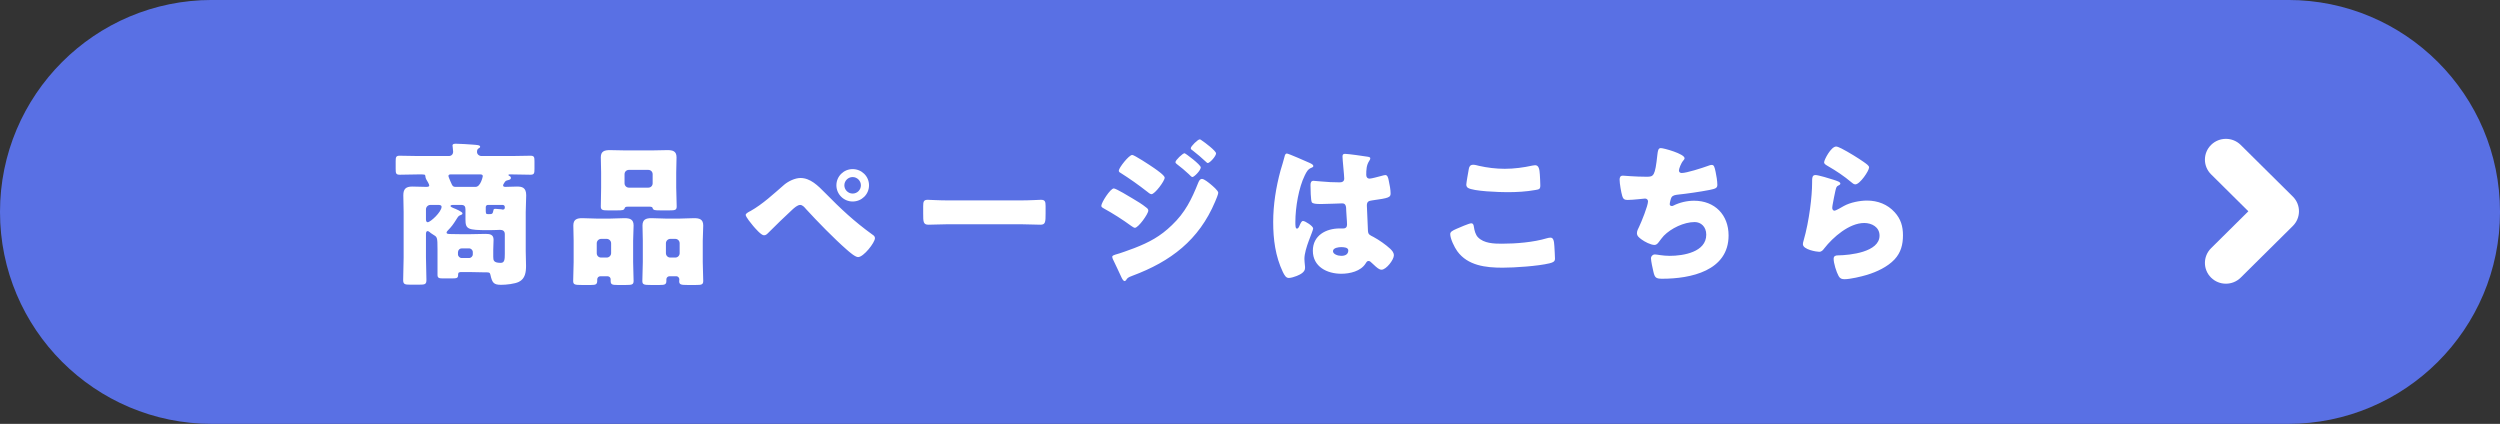
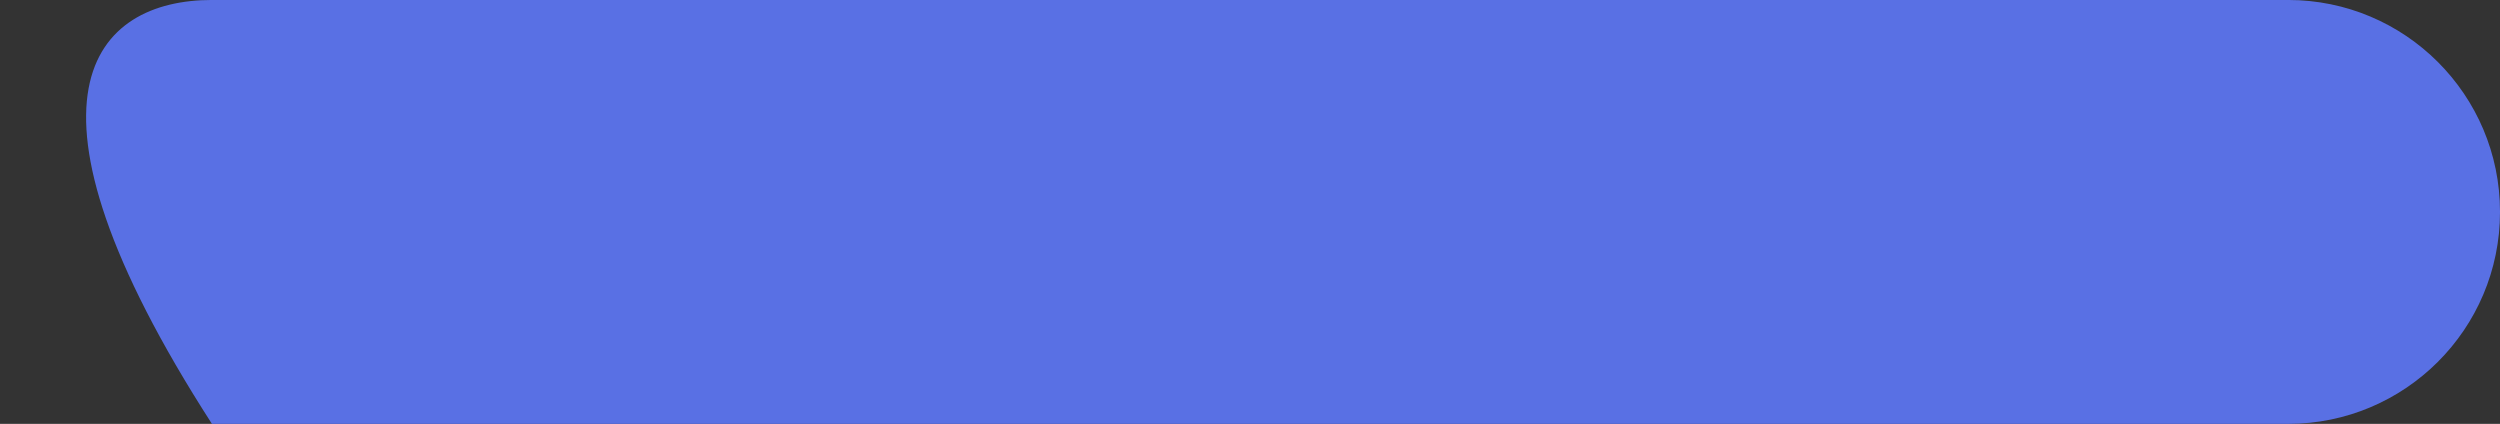
<svg xmlns="http://www.w3.org/2000/svg" width="289px" height="49px">
  <rect width="100%" height="100%" fill="#333333" stroke="none" />
-   <path fill-rule="evenodd" fill="rgb(89, 112, 228)" d="M24.501,-0.003 L264.499,-0.003 C278.031,-0.003 289.001,10.967 289.001,24.499 C289.001,38.030 278.031,49.000 264.499,49.000 L24.501,49.000 C10.970,49.000 0.000,38.030 0.000,24.499 C0.000,10.967 10.970,-0.003 24.501,-0.003 Z" />
-   <path fill-rule="evenodd" fill="rgb(255, 255, 255)" d="M219.008,29.990 C218.196,30.854 216.950,31.430 215.831,31.772 C215.182,31.970 213.882,32.276 213.232,32.276 C212.908,32.276 212.709,32.204 212.547,31.916 C212.276,31.430 211.969,30.422 211.969,29.918 C211.969,29.576 212.222,29.522 212.456,29.522 C213.864,29.504 217.275,29.144 217.275,27.236 C217.275,26.246 216.373,25.778 215.507,25.778 C213.774,25.778 211.897,27.416 210.886,28.712 C210.724,28.928 210.579,29.108 210.291,29.108 C210.002,29.108 208.414,28.856 208.414,28.226 C208.414,28.100 208.450,27.956 208.486,27.848 C209.172,25.490 209.478,22.574 209.478,21.206 C209.478,20.540 209.478,20.234 209.875,20.234 C210.182,20.234 211.572,20.648 211.933,20.774 C212.366,20.918 212.745,21.026 212.745,21.224 C212.745,21.332 212.619,21.404 212.529,21.440 C212.294,21.548 212.276,21.638 212.168,22.070 C212.041,22.574 211.969,23.096 211.861,23.618 C211.843,23.744 211.807,23.888 211.807,24.032 C211.807,24.194 211.897,24.356 212.059,24.356 C212.222,24.356 212.962,23.924 213.142,23.816 C213.882,23.402 215.001,23.186 215.831,23.186 C217.059,23.186 218.196,23.618 219.026,24.536 C219.730,25.310 219.983,26.156 219.983,27.200 C219.983,28.262 219.748,29.198 219.008,29.990 ZM214.009,21.062 C213.178,20.360 212.258,19.747 211.319,19.207 C211.049,19.045 210.868,18.955 210.868,18.757 C210.868,18.487 211.662,16.939 212.258,16.939 C212.384,16.939 212.637,17.047 212.890,17.173 C213.702,17.587 214.911,18.343 215.416,18.703 C215.795,18.973 216.066,19.153 216.066,19.351 C216.066,19.747 215.001,21.314 214.478,21.314 C214.297,21.314 214.135,21.170 214.009,21.062 ZM193.453,23.762 C194.175,23.402 195.023,23.204 195.836,23.204 C198.236,23.204 199.824,24.842 199.824,27.218 C199.824,31.322 195.421,32.222 192.154,32.222 C191.396,32.222 191.287,32.078 191.125,31.376 C191.053,31.070 190.854,30.170 190.854,29.864 C190.854,29.612 191.053,29.414 191.305,29.414 C191.558,29.414 192.190,29.576 193.020,29.576 C194.590,29.576 197.243,29.144 197.243,27.128 C197.243,26.192 196.612,25.670 195.908,25.670 C194.662,25.670 193.183,26.390 192.334,27.254 C192.154,27.452 191.937,27.740 191.775,27.956 C191.648,28.136 191.486,28.316 191.269,28.316 C190.818,28.316 190.114,27.938 189.771,27.686 C189.483,27.470 189.230,27.290 189.230,26.948 C189.230,26.696 189.374,26.426 189.483,26.210 C189.735,25.688 190.511,23.780 190.511,23.276 C190.511,23.078 190.349,22.952 190.168,22.952 C190.078,22.952 188.779,23.114 188.129,23.114 C187.786,23.114 187.624,22.988 187.533,22.664 C187.407,22.250 187.227,21.206 187.227,20.774 C187.227,20.504 187.299,20.306 187.606,20.306 C187.750,20.306 189.013,20.432 190.349,20.432 C191.161,20.432 191.324,20.378 191.594,17.875 C191.648,17.443 191.684,17.119 191.991,17.119 C192.334,17.119 194.735,17.785 194.735,18.289 C194.735,18.397 194.662,18.469 194.590,18.559 C194.320,18.865 194.085,19.513 194.085,19.711 C194.085,19.909 194.229,19.999 194.410,19.999 C194.969,19.999 196.756,19.423 197.352,19.207 C197.496,19.153 197.731,19.063 197.875,19.063 C198.146,19.063 198.200,19.297 198.326,19.873 C198.417,20.288 198.525,20.954 198.525,21.368 C198.525,21.746 198.308,21.818 197.604,21.962 C196.594,22.160 194.987,22.394 193.941,22.502 C193.670,22.538 193.363,22.574 193.219,22.826 C193.146,22.934 193.020,23.456 193.020,23.600 C193.020,23.744 193.128,23.816 193.273,23.816 C193.345,23.816 193.381,23.798 193.453,23.762 ZM173.692,30.944 C171.761,30.944 169.667,30.710 168.458,29.036 C168.133,28.586 167.646,27.596 167.646,27.056 C167.646,26.804 167.899,26.660 168.350,26.462 C168.620,26.336 169.848,25.814 170.064,25.814 C170.299,25.814 170.353,25.994 170.389,26.264 C170.443,26.642 170.570,27.146 170.858,27.434 C171.544,28.136 172.681,28.172 173.620,28.172 C175.244,28.172 177.266,28.010 178.818,27.542 C178.944,27.506 179.107,27.470 179.233,27.470 C179.576,27.470 179.648,27.848 179.684,28.442 C179.702,28.748 179.756,29.666 179.756,29.900 C179.756,30.224 179.558,30.332 179.125,30.440 C177.789,30.764 175.082,30.944 173.692,30.944 ZM174.234,22.214 C173.385,22.214 170.299,22.124 169.685,21.710 C169.559,21.620 169.505,21.494 169.505,21.332 C169.505,21.152 169.721,19.927 169.794,19.531 C169.830,19.315 169.920,19.045 170.299,19.045 C170.498,19.045 170.768,19.117 170.967,19.171 C171.923,19.387 172.934,19.513 173.945,19.513 C175.028,19.513 176.111,19.369 177.175,19.135 C177.266,19.117 177.374,19.099 177.464,19.099 C177.879,19.099 177.970,19.549 178.006,20.179 C178.024,20.486 178.060,21.134 178.060,21.440 C178.060,21.854 177.933,21.890 177.500,21.962 C176.417,22.160 175.316,22.214 174.234,22.214 ZM158.786,27.398 C159.418,27.740 160.194,28.280 160.717,28.766 C160.934,28.982 161.132,29.198 161.132,29.522 C161.132,30.026 160.248,31.178 159.706,31.178 C159.436,31.178 159.165,30.944 158.786,30.584 C158.714,30.512 158.642,30.458 158.569,30.386 C158.461,30.278 158.353,30.170 158.208,30.170 C158.046,30.170 157.992,30.260 157.865,30.458 C157.306,31.358 156.043,31.646 155.050,31.646 C153.408,31.646 151.765,30.836 151.765,28.982 C151.765,27.218 153.281,26.408 154.869,26.408 L155.285,26.408 C155.591,26.408 155.718,26.228 155.718,25.958 C155.718,25.544 155.627,24.698 155.627,24.410 C155.627,23.798 155.555,23.510 155.158,23.510 C154.833,23.510 153.588,23.582 152.830,23.582 L152.559,23.582 C152.144,23.582 151.783,23.546 151.657,23.402 C151.512,23.222 151.494,21.710 151.494,21.386 C151.494,21.152 151.549,20.900 151.837,20.900 C151.946,20.900 152.505,20.954 152.668,20.972 C153.408,21.044 154.147,21.080 154.869,21.080 C155.158,21.080 155.393,20.972 155.393,20.648 C155.393,20.270 155.194,18.487 155.194,18.091 C155.194,17.875 155.266,17.785 155.483,17.785 C155.862,17.785 157.721,18.055 158.172,18.127 C158.263,18.145 158.407,18.181 158.407,18.307 C158.407,18.397 158.353,18.505 158.263,18.631 C157.956,19.099 157.938,19.675 157.938,20.216 C157.938,20.468 158.064,20.648 158.335,20.648 C158.533,20.648 159.400,20.414 159.670,20.342 C159.797,20.306 160.049,20.234 160.140,20.234 C160.410,20.234 160.482,20.594 160.537,20.864 C160.645,21.350 160.753,21.926 160.753,22.358 C160.753,22.808 160.591,22.898 158.605,23.168 C158.208,23.222 158.010,23.312 158.010,23.762 C158.010,23.996 158.118,26.444 158.136,26.696 C158.172,27.128 158.335,27.164 158.786,27.398 ZM155.032,28.568 C154.761,28.568 154.093,28.640 154.093,29.036 C154.093,29.396 154.671,29.576 155.050,29.576 C155.465,29.576 155.862,29.432 155.862,28.946 C155.862,28.586 155.303,28.568 155.032,28.568 ZM150.827,20.288 C150.141,21.674 149.744,23.960 149.744,25.670 C149.744,26.048 149.744,26.426 149.924,26.426 C150.069,26.426 150.123,26.300 150.177,26.192 C150.357,25.760 150.466,25.544 150.628,25.544 C150.881,25.544 151.801,26.138 151.801,26.408 C151.801,26.732 150.790,28.712 150.790,29.936 C150.790,30.134 150.827,30.440 150.845,30.656 C150.863,30.764 150.863,30.890 150.863,30.980 C150.863,31.466 150.303,31.736 149.906,31.898 C149.671,31.988 149.256,32.132 148.986,32.132 C148.661,32.132 148.498,31.844 148.300,31.448 C147.434,29.630 147.181,27.668 147.181,25.670 C147.181,23.654 147.506,21.638 148.029,19.711 C148.192,19.135 148.354,18.685 148.498,18.091 C148.534,17.929 148.589,17.749 148.769,17.749 C148.950,17.749 151.061,18.685 151.386,18.829 C151.711,18.973 151.819,19.081 151.819,19.189 C151.819,19.297 151.747,19.333 151.657,19.369 C151.188,19.549 151.061,19.819 150.827,20.288 ZM130.903,31.880 C130.380,32.078 130.325,32.132 130.163,32.402 C130.127,32.438 130.055,32.492 130.001,32.492 C129.856,32.492 129.694,32.186 129.640,32.060 C129.405,31.592 128.827,30.278 128.647,29.954 C128.611,29.864 128.575,29.774 128.575,29.684 C128.575,29.540 128.827,29.468 128.936,29.432 C129.441,29.306 130.614,28.874 131.138,28.676 C132.852,28.010 134.134,27.326 135.469,26.030 C137.003,24.572 137.743,23.060 138.519,21.116 C138.610,20.918 138.700,20.684 138.953,20.684 C139.205,20.684 139.747,21.134 139.945,21.296 C140.180,21.494 140.830,22.034 140.830,22.286 C140.830,22.466 140.559,23.096 140.469,23.312 C138.592,27.758 135.343,30.224 130.903,31.880 ZM139.404,18.703 C138.916,18.235 138.411,17.821 137.888,17.407 C137.779,17.335 137.653,17.263 137.653,17.137 C137.653,16.903 138.483,16.111 138.682,16.111 C138.772,16.111 138.862,16.183 138.953,16.255 C139.241,16.435 140.577,17.443 140.577,17.731 C140.577,18.055 139.855,18.847 139.620,18.847 C139.548,18.847 139.458,18.757 139.404,18.703 ZM137.834,20.468 C137.743,20.468 137.545,20.252 137.437,20.143 C136.985,19.711 136.534,19.351 136.047,18.973 C135.957,18.901 135.884,18.847 135.884,18.739 C135.884,18.505 136.733,17.713 136.931,17.713 C137.039,17.713 138.808,19.045 138.808,19.351 C138.808,19.693 138.050,20.468 137.834,20.468 ZM132.618,22.160 C131.607,21.368 130.614,20.666 129.531,19.981 C129.423,19.927 129.333,19.855 129.333,19.729 C129.333,19.405 130.506,17.911 130.885,17.911 C131.120,17.911 132.888,19.063 133.430,19.441 C133.791,19.693 134.639,20.288 134.639,20.540 C134.639,20.918 133.502,22.448 133.105,22.448 C132.961,22.448 132.726,22.250 132.618,22.160 ZM132.491,23.978 C132.618,24.068 132.744,24.176 132.744,24.338 C132.744,24.734 131.589,26.336 131.192,26.336 C131.083,26.336 130.885,26.192 130.777,26.120 C129.766,25.382 128.665,24.680 127.582,24.086 C127.456,24.014 127.311,23.942 127.311,23.798 C127.311,23.420 128.358,21.782 128.755,21.782 C129.008,21.782 130.614,22.754 130.939,22.952 C131.426,23.240 132.058,23.618 132.491,23.978 ZM120.274,25.976 C119.570,25.976 118.740,25.922 117.946,25.922 L109.644,25.922 C108.850,25.922 108.001,25.976 107.334,25.976 C106.720,25.976 106.720,25.634 106.720,24.680 L106.720,23.852 C106.720,23.312 106.774,23.096 107.243,23.096 C107.496,23.096 108.507,23.168 109.644,23.168 L117.946,23.168 C119.011,23.168 120.166,23.096 120.328,23.096 C120.798,23.096 120.870,23.294 120.870,23.816 L120.870,24.680 C120.870,25.670 120.852,25.976 120.274,25.976 ZM97.878,28.856 C96.452,27.614 94.467,25.580 93.167,24.158 C93.005,23.960 92.770,23.690 92.500,23.690 C92.193,23.690 91.814,24.032 91.597,24.230 C91.110,24.662 89.251,26.462 88.800,26.930 C88.655,27.074 88.529,27.200 88.312,27.200 C87.988,27.200 87.302,26.390 87.067,26.120 C86.887,25.904 86.201,25.076 86.201,24.842 C86.201,24.662 86.616,24.464 86.760,24.392 C88.168,23.600 89.431,22.412 90.659,21.350 C91.128,20.954 91.904,20.576 92.536,20.576 C93.673,20.576 94.557,21.458 95.387,22.304 C97.210,24.158 98.726,25.580 100.838,27.110 C100.982,27.200 101.145,27.326 101.145,27.524 C101.145,28.046 99.827,29.720 99.196,29.720 C98.853,29.720 98.167,29.108 97.878,28.856 ZM98.564,23.294 C97.535,23.294 96.687,22.448 96.687,21.422 C96.687,20.378 97.535,19.549 98.564,19.549 C99.611,19.549 100.459,20.378 100.459,21.422 C100.459,22.466 99.611,23.294 98.564,23.294 ZM99.520,21.422 C99.520,20.900 99.087,20.468 98.564,20.468 C98.041,20.468 97.607,20.900 97.607,21.422 C97.607,21.944 98.041,22.376 98.564,22.376 C99.105,22.376 99.520,21.944 99.520,21.422 ZM81.293,32.474 C81.293,32.907 81.095,32.943 80.445,32.943 L79.453,32.943 C78.749,32.943 78.514,32.907 78.514,32.510 C78.514,32.438 78.532,32.366 78.532,32.294 C78.532,32.132 78.406,31.934 78.171,31.934 L77.395,31.934 C77.196,31.934 77.034,32.096 77.034,32.276 L77.034,32.456 C77.034,32.889 76.854,32.943 76.258,32.943 L75.211,32.943 C74.471,32.943 74.255,32.907 74.255,32.492 C74.255,31.754 74.309,31.034 74.309,30.296 L74.309,27.830 C74.309,27.218 74.273,26.642 74.273,26.066 C74.273,25.364 74.688,25.220 75.301,25.220 C75.933,25.220 76.547,25.274 77.160,25.274 L78.388,25.274 C79.001,25.274 79.615,25.220 80.229,25.220 C80.860,25.220 81.293,25.346 81.293,26.066 C81.293,26.660 81.239,27.236 81.239,27.830 L81.239,30.296 C81.239,31.034 81.293,31.754 81.293,32.474 ZM78.568,28.118 C78.568,27.848 78.352,27.614 78.063,27.614 L77.485,27.614 C77.215,27.614 76.980,27.848 76.980,28.118 L76.980,29.270 C76.980,29.558 77.215,29.774 77.485,29.774 L78.063,29.774 C78.352,29.774 78.568,29.540 78.568,29.270 L78.568,28.118 ZM78.225,23.870 C78.225,24.284 78.027,24.320 77.413,24.320 L76.348,24.320 C75.680,24.320 75.536,24.302 75.446,24.068 C75.428,23.978 75.392,23.888 75.049,23.888 L72.612,23.888 C72.269,23.888 72.251,23.978 72.215,24.068 C72.125,24.302 71.980,24.320 71.313,24.320 L70.266,24.320 C69.670,24.320 69.454,24.284 69.454,23.870 C69.454,23.186 69.490,22.430 69.490,21.692 L69.490,19.945 C69.490,19.351 69.454,18.757 69.454,18.181 C69.454,17.479 69.887,17.353 70.501,17.353 C71.132,17.353 71.764,17.389 72.378,17.389 L75.283,17.389 C75.897,17.389 76.529,17.353 77.142,17.353 C77.756,17.353 78.207,17.461 78.207,18.181 C78.207,18.775 78.171,19.351 78.171,19.945 L78.171,21.692 C78.171,22.412 78.225,23.132 78.225,23.870 ZM75.446,20.143 C75.446,19.855 75.229,19.639 74.940,19.639 L72.702,19.639 C72.432,19.639 72.197,19.837 72.197,20.143 L72.197,21.188 C72.197,21.476 72.432,21.692 72.702,21.692 L74.940,21.692 C75.229,21.692 75.446,21.476 75.446,21.188 L75.446,20.143 ZM72.179,25.220 C72.811,25.220 73.244,25.346 73.244,26.066 C73.244,26.660 73.190,27.236 73.190,27.830 L73.190,30.296 C73.190,31.034 73.244,31.754 73.244,32.474 C73.244,32.907 73.045,32.943 72.360,32.943 L71.367,32.943 C70.771,32.943 70.591,32.889 70.591,32.474 L70.591,32.276 C70.591,32.096 70.446,31.952 70.248,31.934 L69.400,31.934 C69.201,31.934 69.039,32.096 69.039,32.294 L69.039,32.438 C69.039,32.871 68.876,32.943 68.335,32.943 L67.234,32.943 C66.476,32.943 66.259,32.907 66.259,32.492 C66.259,31.754 66.313,31.034 66.313,30.296 L66.313,27.830 C66.313,27.218 66.277,26.642 66.277,26.066 C66.277,25.364 66.692,25.220 67.306,25.220 C67.920,25.220 68.551,25.274 69.165,25.274 L70.338,25.274 C70.952,25.274 71.565,25.220 72.179,25.220 ZM70.140,27.614 L69.490,27.614 C69.219,27.614 68.984,27.848 68.984,28.118 L68.984,29.270 C68.984,29.576 69.219,29.774 69.490,29.774 L70.140,29.774 C70.410,29.774 70.645,29.540 70.645,29.270 L70.645,28.118 C70.645,27.848 70.410,27.614 70.140,27.614 ZM61.316,20.198 C60.594,20.198 59.872,20.161 59.132,20.161 L58.897,20.161 C58.843,20.161 58.771,20.179 58.771,20.234 C58.771,20.270 58.825,20.306 58.861,20.324 C58.969,20.378 59.060,20.432 59.060,20.576 C59.060,20.720 58.933,20.774 58.717,20.828 C58.482,20.882 58.428,20.918 58.284,21.152 C58.229,21.242 58.157,21.350 58.157,21.440 C58.157,21.584 58.320,21.602 58.428,21.602 C58.879,21.602 59.312,21.566 59.764,21.566 C60.323,21.566 60.828,21.656 60.828,22.574 C60.828,23.222 60.774,23.870 60.774,24.500 L60.774,29.036 C60.774,29.594 60.810,30.152 60.810,30.728 C60.810,31.448 60.720,32.222 59.980,32.582 C59.511,32.817 58.518,32.925 57.923,32.925 C57.074,32.925 56.894,32.691 56.695,31.772 C56.641,31.502 56.515,31.484 56.262,31.484 L56.046,31.484 C55.450,31.484 54.836,31.448 54.241,31.448 L53.429,31.448 C53.104,31.448 52.959,31.466 52.959,31.718 C52.959,32.132 52.869,32.186 52.237,32.186 L51.173,32.186 C50.739,32.186 50.577,32.114 50.577,31.790 L50.577,28.856 C50.577,27.326 50.541,27.416 49.999,27.074 C49.855,26.984 49.747,26.912 49.656,26.822 C49.602,26.768 49.512,26.714 49.422,26.714 C49.277,26.714 49.241,26.912 49.241,27.020 L49.241,29.774 C49.241,30.638 49.295,31.502 49.295,32.366 C49.295,32.871 49.115,32.907 48.465,32.907 L47.418,32.907 C46.823,32.907 46.606,32.871 46.606,32.384 C46.606,31.520 46.660,30.638 46.660,29.774 L46.660,24.500 C46.660,23.852 46.624,23.222 46.624,22.574 C46.624,21.836 46.931,21.566 47.653,21.566 C48.176,21.566 48.700,21.602 49.223,21.602 C49.422,21.602 49.620,21.602 49.620,21.440 C49.620,21.296 49.386,20.918 49.277,20.738 C49.205,20.612 49.187,20.504 49.169,20.342 C49.151,20.161 49.097,20.161 48.393,20.161 C47.671,20.161 46.949,20.198 46.209,20.198 C45.776,20.198 45.740,20.035 45.740,19.531 L45.740,18.631 C45.740,18.181 45.776,18.001 46.191,18.001 C46.913,18.001 47.653,18.037 48.393,18.037 L51.876,18.037 C52.165,18.037 52.382,17.857 52.382,17.533 C52.382,17.425 52.346,17.083 52.328,16.957 C52.310,16.903 52.310,16.867 52.310,16.831 C52.310,16.615 52.562,16.615 52.725,16.615 C53.176,16.615 54.259,16.687 54.728,16.723 C55.089,16.759 55.504,16.759 55.504,16.957 C55.504,17.047 55.450,17.083 55.324,17.155 C55.161,17.245 55.143,17.425 55.143,17.569 C55.143,17.839 55.396,18.037 55.667,18.037 L59.132,18.037 C59.872,18.037 60.594,18.001 61.316,18.001 C61.749,18.001 61.785,18.163 61.785,18.631 L61.785,19.531 C61.785,20.035 61.749,20.198 61.316,20.198 ZM50.667,23.690 L49.747,23.690 C49.476,23.690 49.241,23.924 49.241,24.194 L49.241,25.382 C49.241,25.490 49.277,25.688 49.440,25.688 C49.765,25.688 51.046,24.500 51.046,23.906 C51.046,23.708 50.830,23.690 50.667,23.690 ZM52.941,29.396 C52.941,29.630 53.140,29.828 53.374,29.828 L54.223,29.828 C54.457,29.828 54.656,29.630 54.656,29.396 L54.656,29.144 C54.656,28.910 54.457,28.712 54.223,28.712 L53.374,28.712 C53.140,28.712 52.959,28.892 52.941,29.144 L52.941,29.396 ZM51.624,26.894 C51.624,27.020 51.750,27.056 52.165,27.056 C52.544,27.056 52.995,27.074 53.374,27.074 L54.241,27.074 C54.854,27.074 55.486,27.038 56.118,27.038 C56.605,27.038 57.056,27.092 57.056,27.704 C57.056,28.082 57.020,28.478 57.020,28.856 L57.020,29.684 C57.020,30.098 57.056,30.386 57.887,30.386 C58.320,30.386 58.356,30.008 58.356,29.360 L58.356,27.074 C58.356,26.714 58.139,26.570 57.796,26.570 C57.760,26.570 57.183,26.606 56.623,26.606 L56.407,26.606 C54.078,26.606 53.808,26.498 53.808,25.382 L53.808,24.212 C53.808,23.852 53.681,23.690 53.320,23.690 L52.328,23.690 C52.255,23.690 52.075,23.708 52.075,23.816 C52.075,23.906 52.346,24.032 52.454,24.068 C52.616,24.122 53.465,24.482 53.465,24.662 C53.465,24.788 53.320,24.842 53.212,24.878 C52.995,24.950 52.959,25.040 52.707,25.436 C52.400,25.922 52.183,26.228 51.768,26.642 C51.714,26.696 51.624,26.804 51.624,26.894 ZM55.504,20.161 L52.111,20.161 C51.985,20.161 51.840,20.179 51.840,20.342 C51.840,20.432 51.967,20.720 52.057,20.936 C52.093,21.026 52.111,21.062 52.147,21.134 C52.255,21.386 52.328,21.602 52.634,21.602 L54.981,21.602 C55.558,21.602 55.811,20.414 55.811,20.360 C55.811,20.179 55.649,20.161 55.504,20.161 ZM56.388,23.690 C56.262,23.690 56.154,23.798 56.154,23.942 L56.154,24.284 C56.154,24.662 56.172,24.752 56.388,24.752 L56.551,24.752 C56.858,24.752 56.966,24.752 57.038,24.320 C57.056,24.194 57.092,24.140 57.273,24.140 C57.399,24.140 57.814,24.176 57.941,24.194 C58.049,24.212 58.067,24.230 58.121,24.230 C58.266,24.230 58.356,24.158 58.356,23.996 L58.356,23.924 C58.356,23.798 58.247,23.690 58.121,23.690 L56.388,23.690 Z" />
-   <path fill-rule="evenodd" fill="rgb(255, 255, 255)" d="M257.313,32.795 C256.693,32.795 256.072,32.561 255.599,32.092 C254.652,31.154 254.652,29.634 255.599,28.695 L259.910,24.424 L255.599,20.152 C254.652,19.214 254.652,17.694 255.599,16.755 C256.546,15.817 258.080,15.817 259.027,16.755 L265.052,22.725 C265.998,23.663 265.998,25.184 265.052,26.122 L259.027,32.092 C258.554,32.561 257.933,32.795 257.313,32.795 Z" />
+   <path fill-rule="evenodd" fill="rgb(89, 112, 228)" d="M24.501,-0.003 L264.499,-0.003 C278.031,-0.003 289.001,10.967 289.001,24.499 C289.001,38.030 278.031,49.000 264.499,49.000 L24.501,49.000 C0.000,10.967 10.970,-0.003 24.501,-0.003 Z" />
</svg>